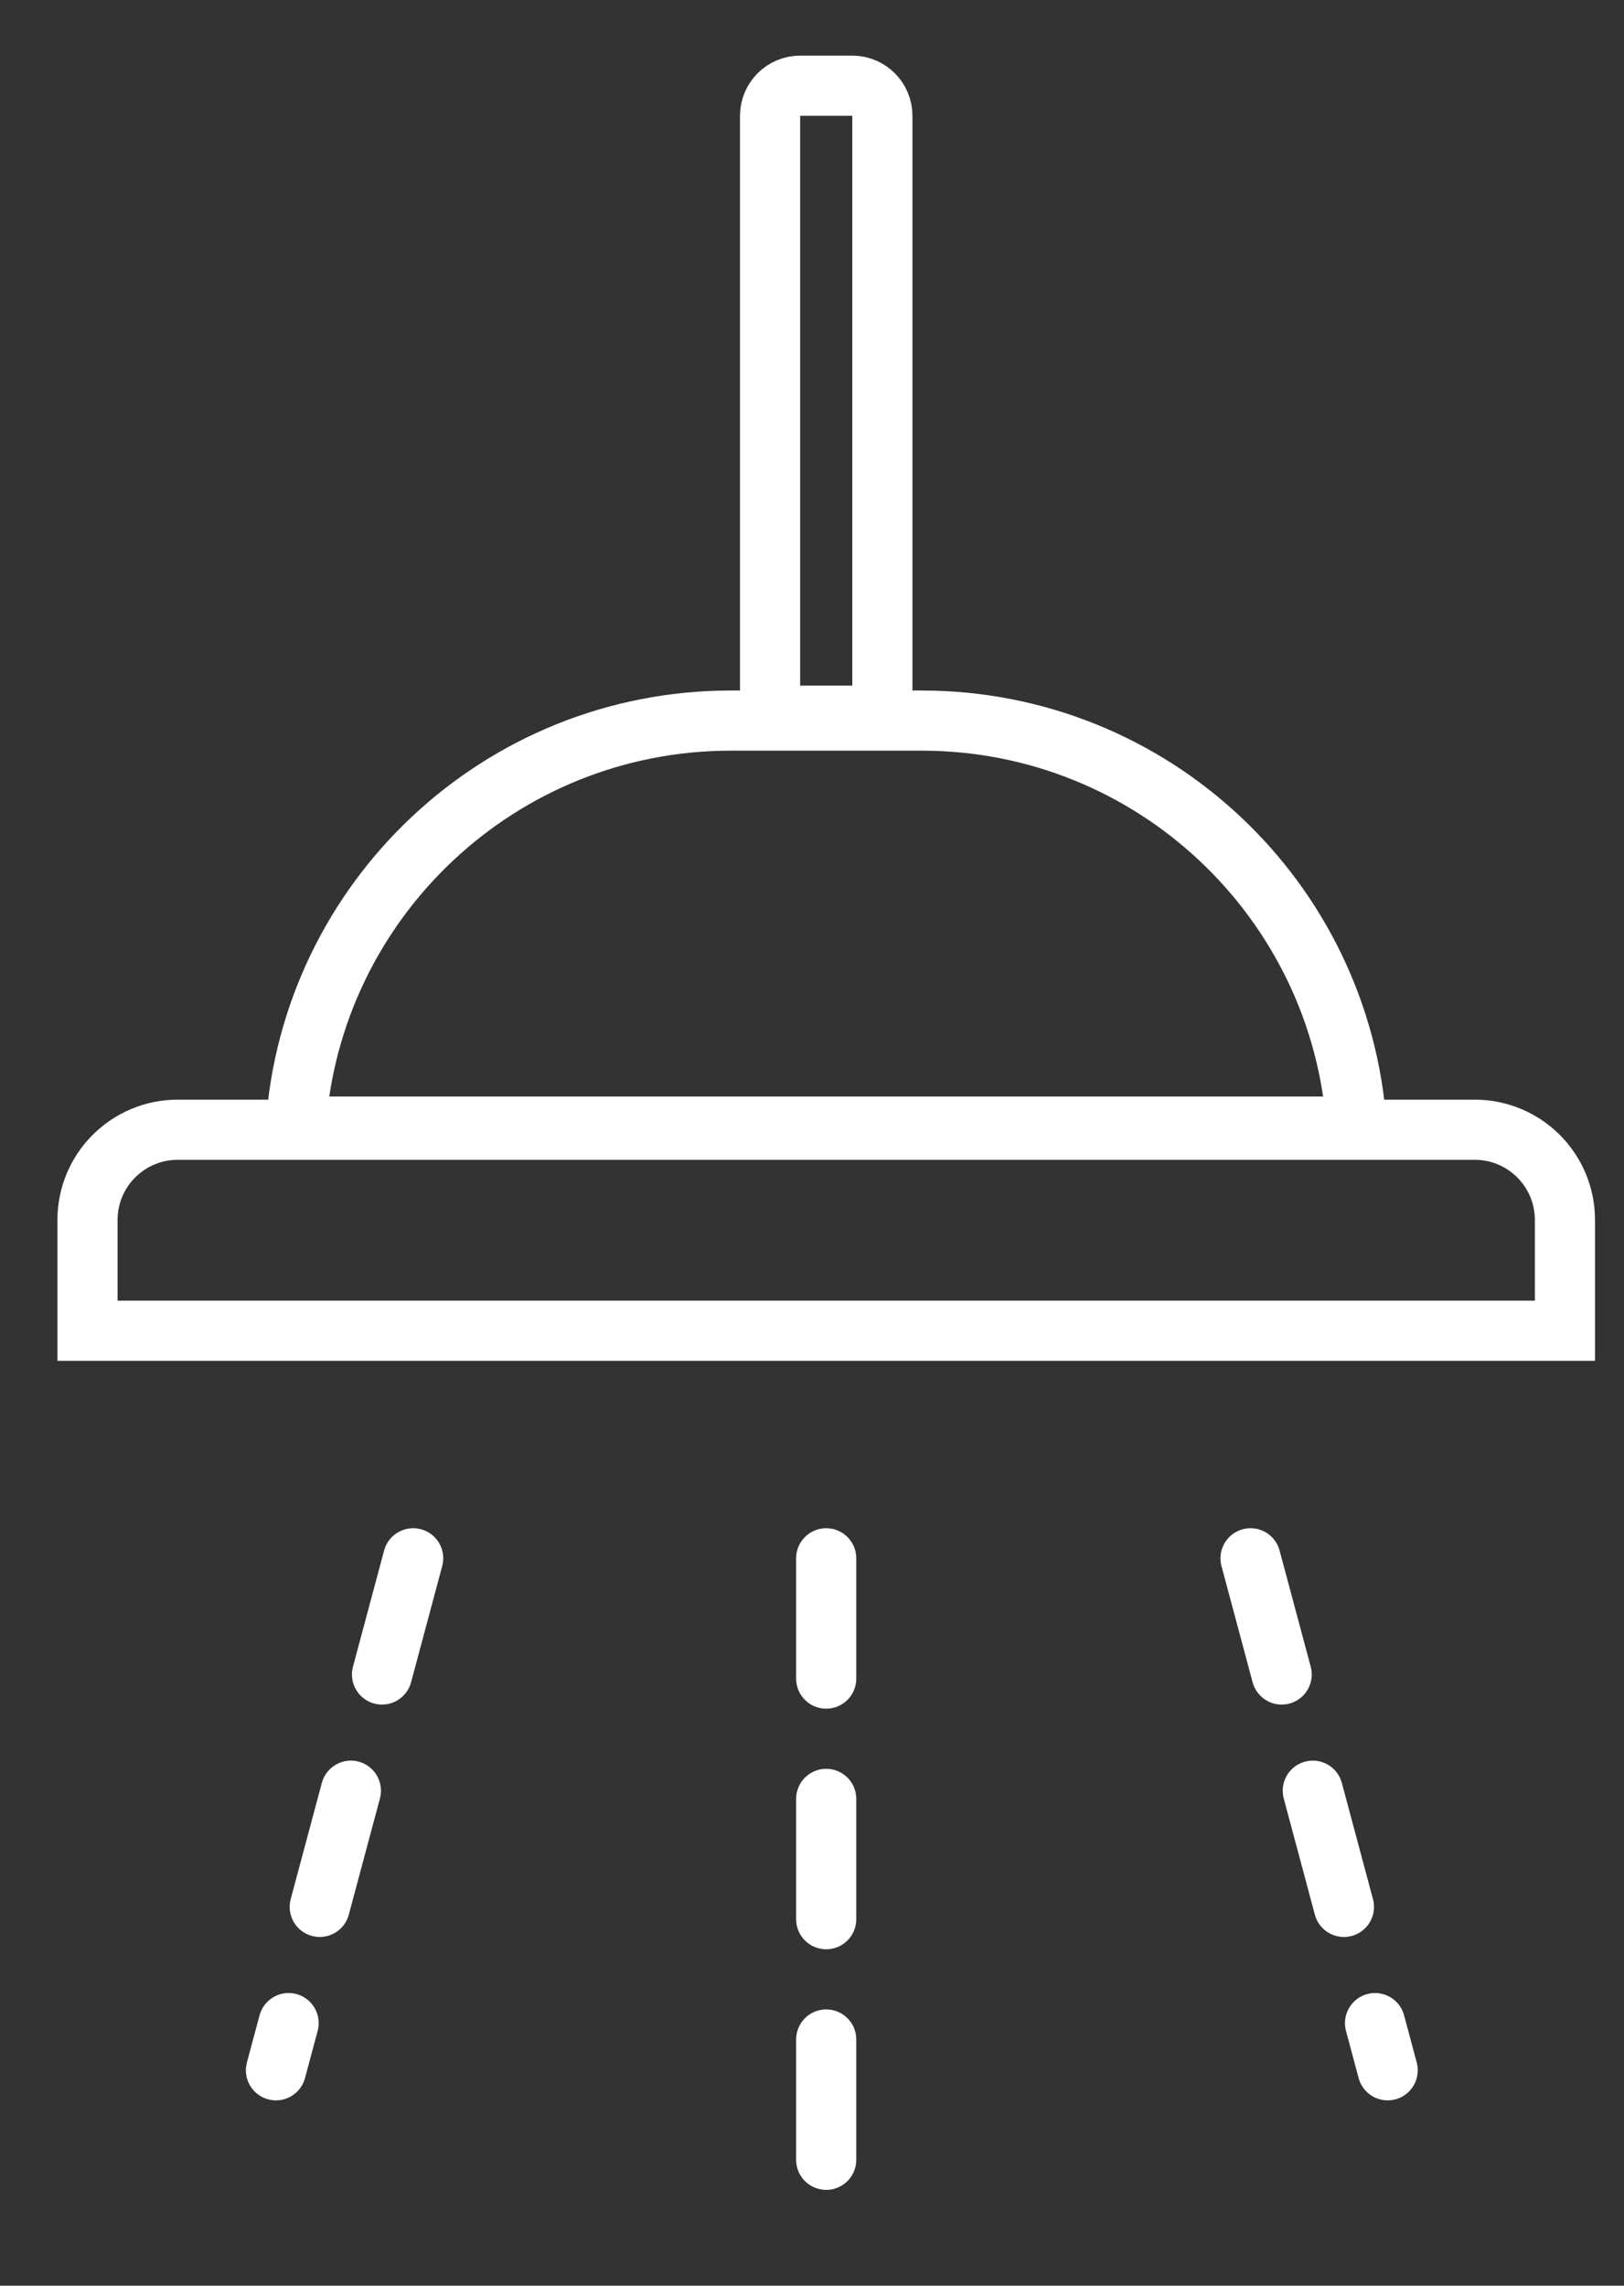
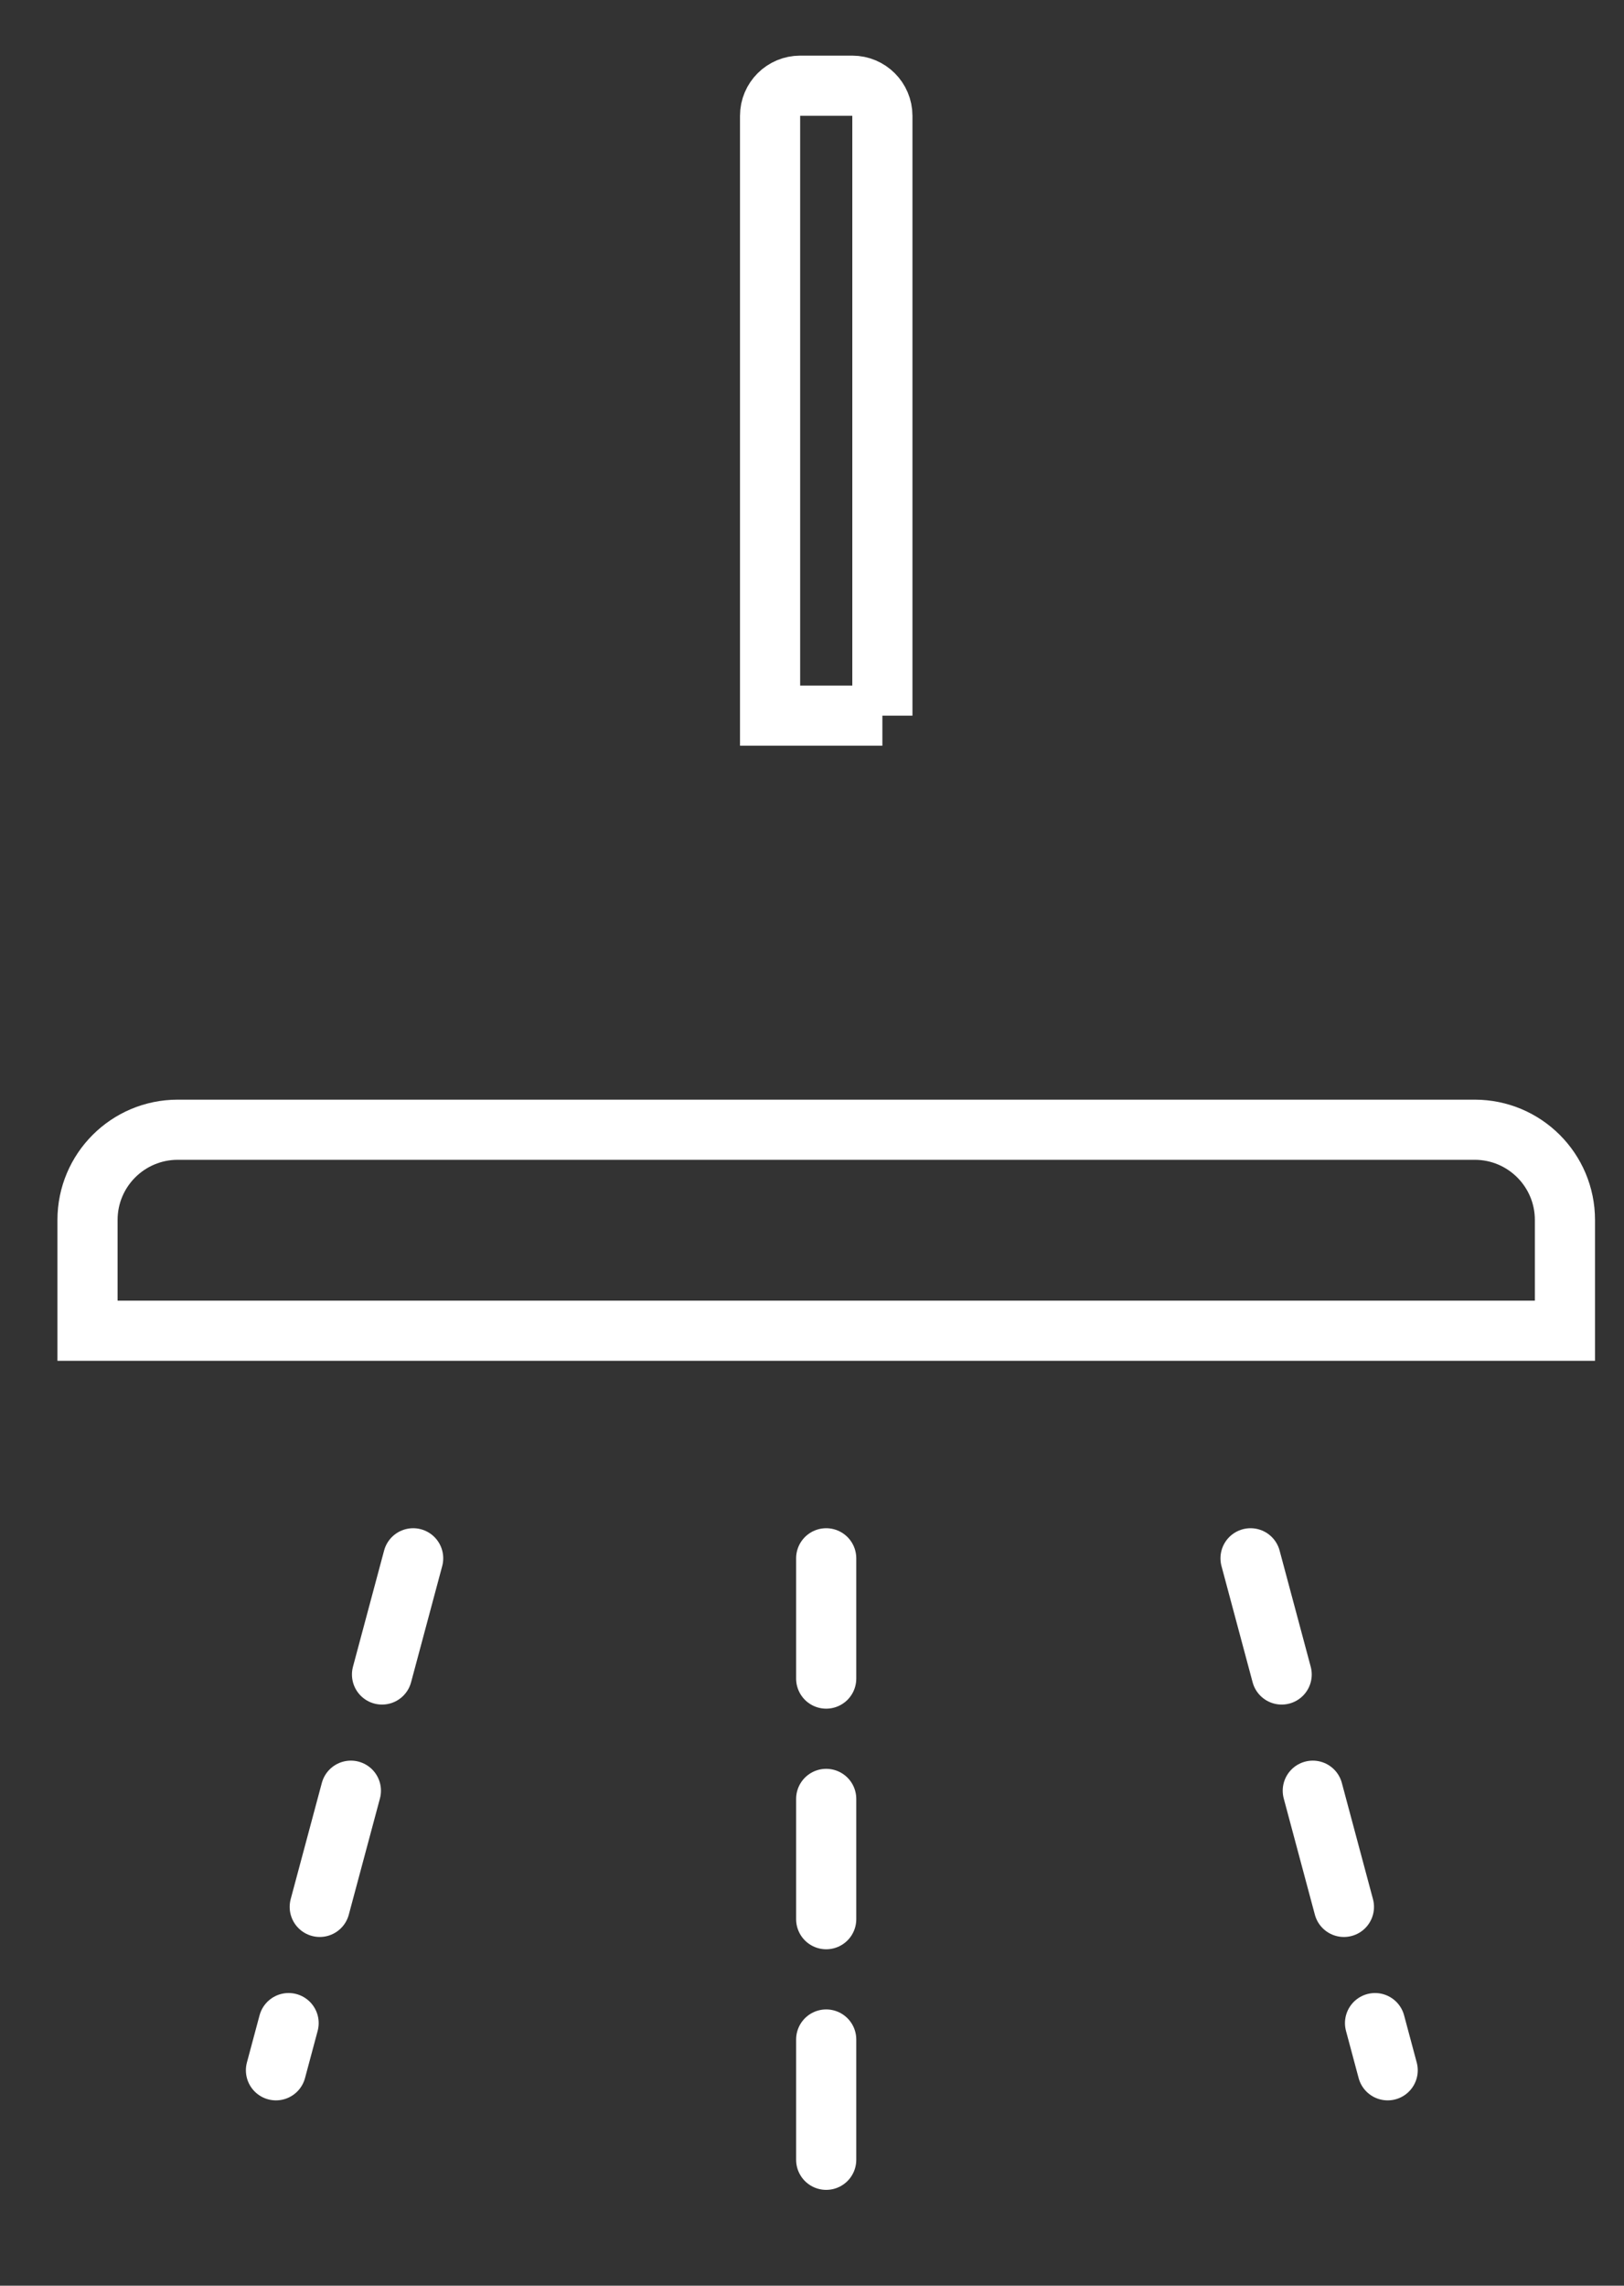
<svg xmlns="http://www.w3.org/2000/svg" width="27" height="38" viewBox="0 0 27 38" fill="none">
  <rect x="0" y="0" width="27" height="38" fill="#333333" stroke="none" />
  <path d="M26.018 22.124L1.455 22.124L1.455 20.282C1.455 19.453 2.127 18.782 2.955 18.782L24.518 18.782C25.346 18.782 26.018 19.453 26.018 20.282L26.018 22.124Z" stroke="white" />
-   <path d="M4.918 18.73C5.175 14.959 8.315 11.98 12.151 11.98L15.322 11.98C19.158 11.98 22.297 14.959 22.554 18.73L4.918 18.73Z" stroke="white" />
-   <path d="M14.67 11.898L12.803 11.898L12.803 1.925C12.803 1.649 13.027 1.425 13.303 1.425L14.17 1.425C14.446 1.425 14.67 1.649 14.67 1.925L14.67 11.898Z" stroke="white" />
+   <path d="M14.67 11.898L12.803 11.898L12.803 1.925C12.803 1.649 13.027 1.425 13.303 1.425L14.17 1.425C14.446 1.425 14.67 1.649 14.67 1.925L14.67 11.898" stroke="white" />
  <path d="M13.736 25.907V36.685" stroke="white" stroke-linecap="round" stroke-dasharray="2 2" />
  <path d="M6.869 25.907L4.588 34.419" stroke="white" stroke-linecap="round" stroke-dasharray="2 2" />
  <path d="M20.791 25.907L23.071 34.419" stroke="white" stroke-linecap="round" stroke-dasharray="2 2" />
</svg>